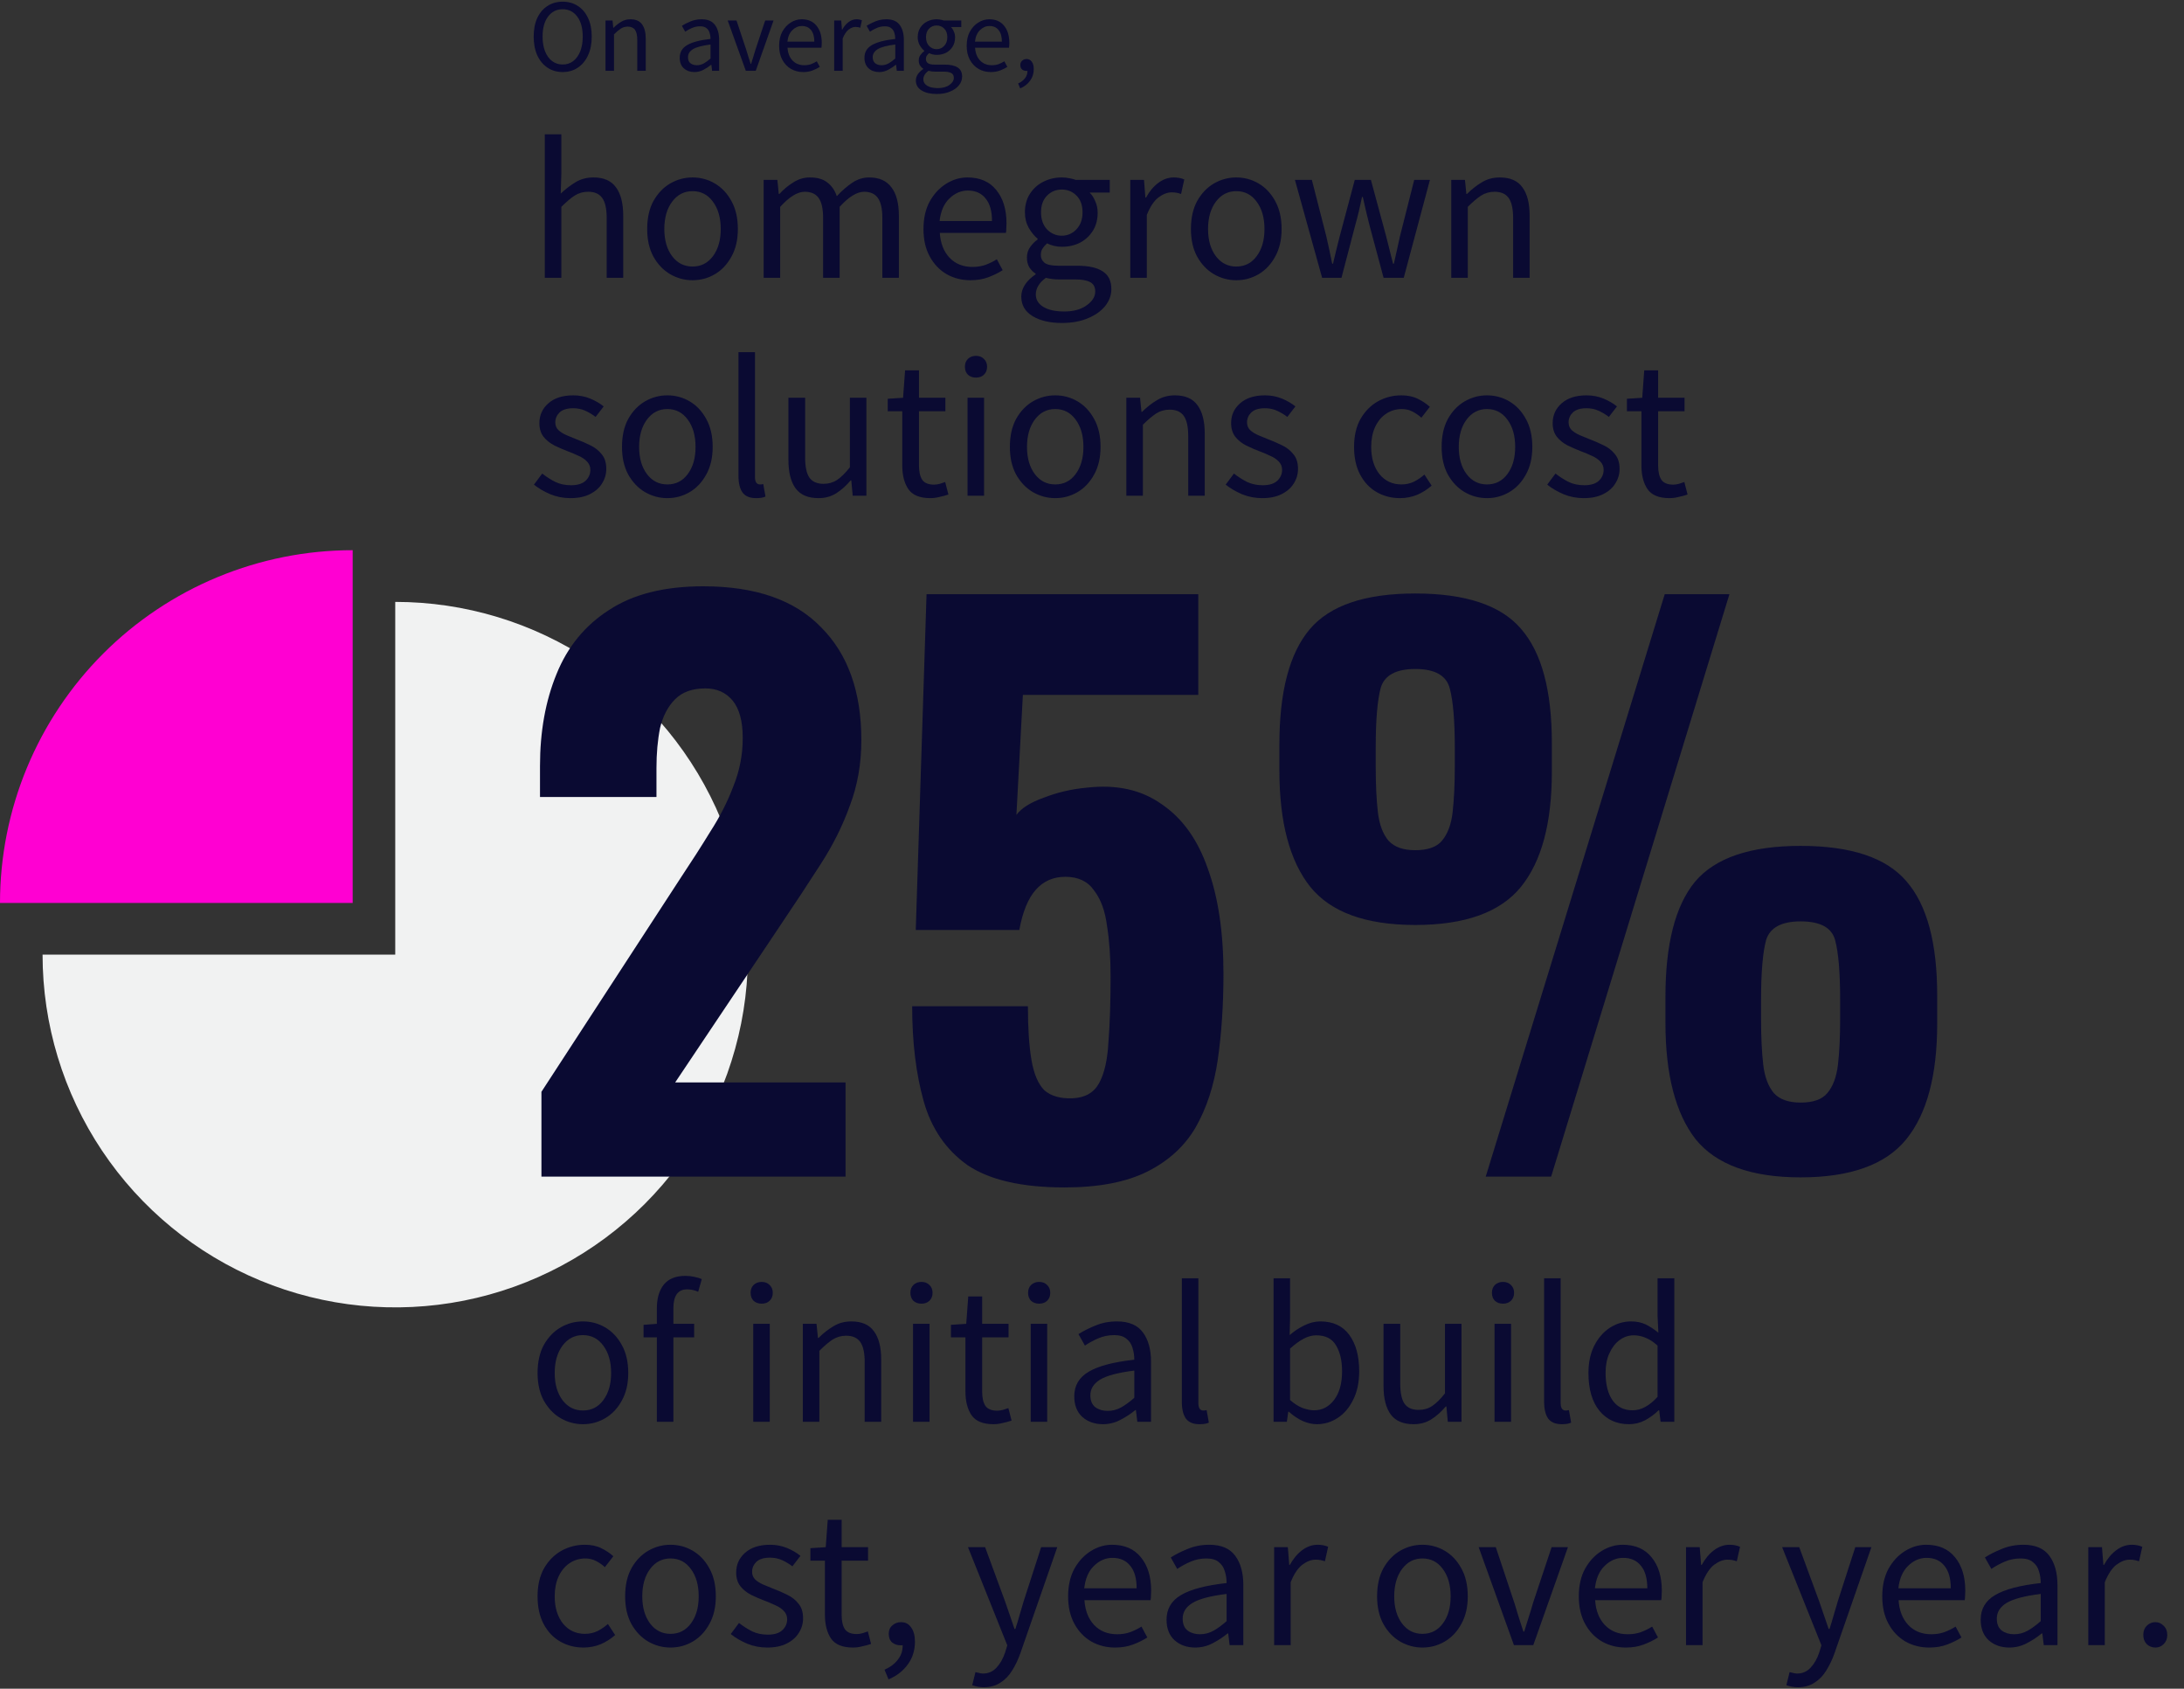
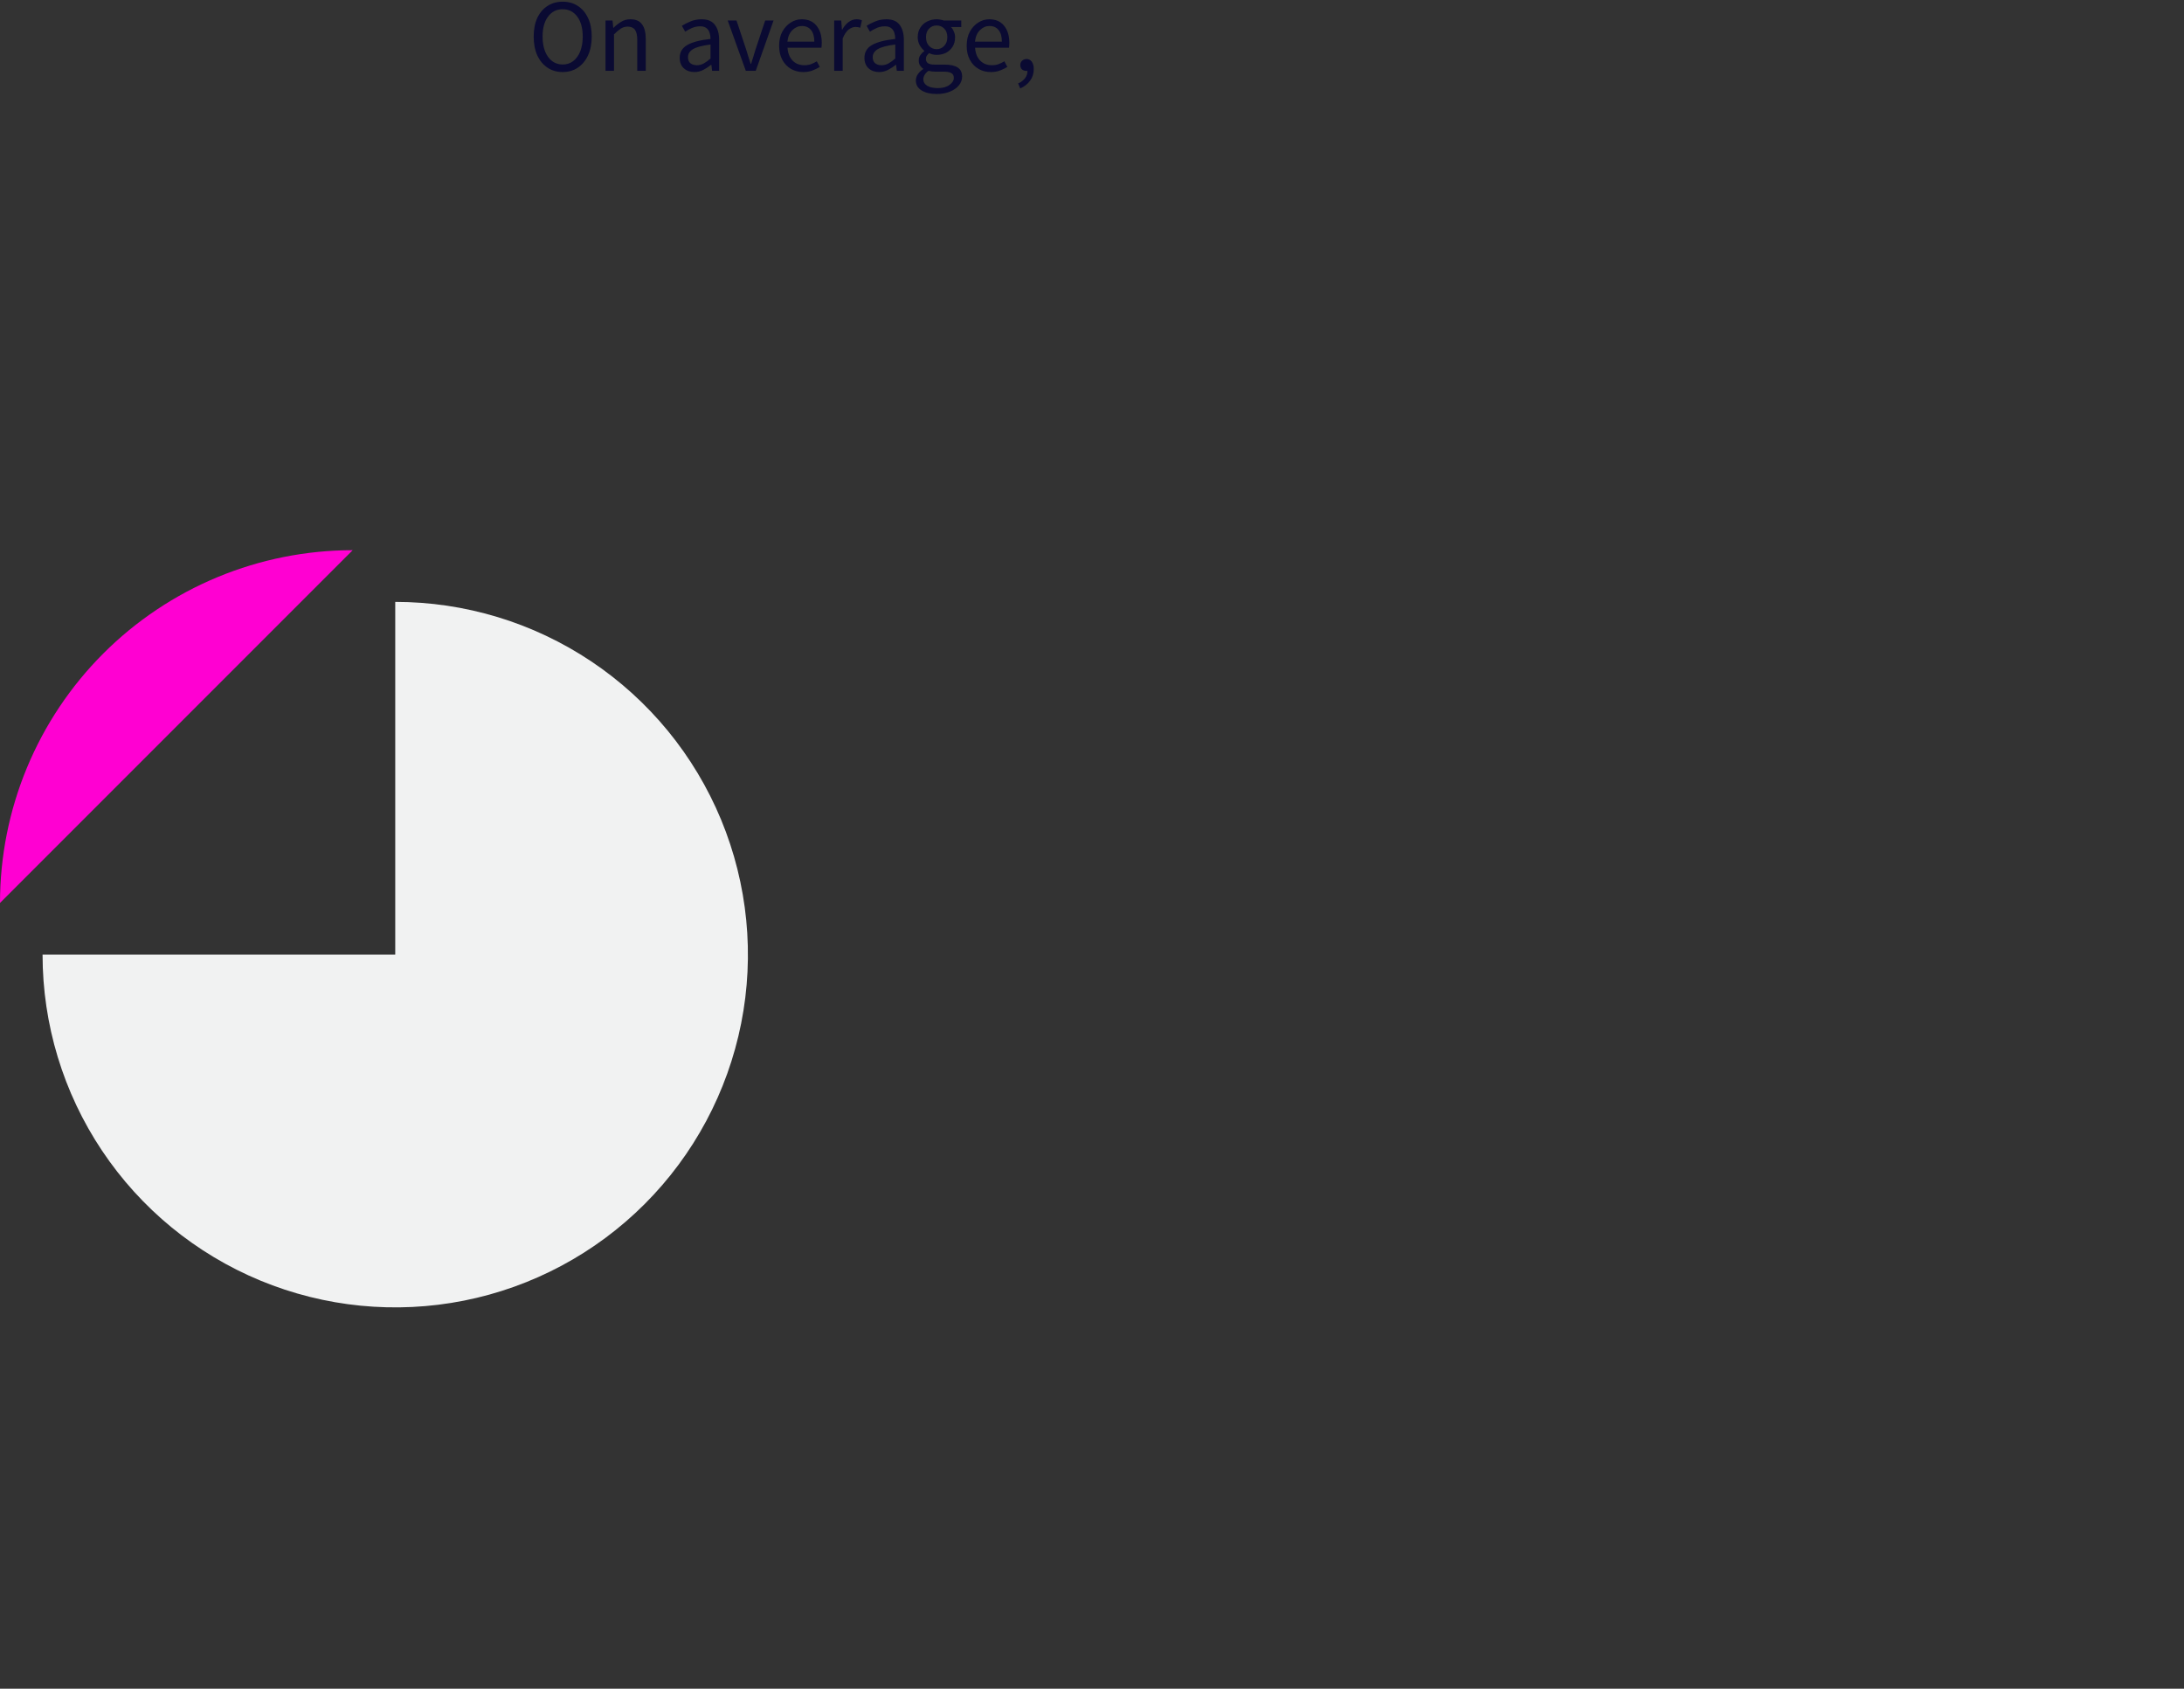
<svg xmlns="http://www.w3.org/2000/svg" width="401" height="310" viewBox="0 0 401 310" fill="none">
  <rect x="0" y="0" width="401" height="310" fill="#333333" stroke="none" />
  <path d="M72.57 110.49C85.377 110.49 97.897 114.288 108.546 121.403C119.195 128.519 127.495 138.632 132.396 150.464C137.297 162.297 138.58 175.317 136.081 187.878C133.582 200.439 127.415 211.978 118.359 221.034C109.303 230.09 97.764 236.257 85.203 238.756C72.642 241.254 59.622 239.972 47.789 235.071C35.957 230.17 25.844 221.87 18.728 211.221C11.613 200.572 7.815 188.052 7.815 175.245L72.57 175.245L72.57 110.49Z" fill="#F1F2F2" />
-   <path d="M0 165.755C0 157.251 1.675 148.831 4.929 140.974C8.184 133.118 12.954 125.979 18.966 119.966C24.98 113.953 32.118 109.183 39.975 105.929C47.831 102.675 56.252 101 64.755 101L64.755 165.755L0 165.755Z" fill="#FF00D2" />
-   <path d="M100.034 51V24.656H103.068V31.834L102.957 35.534C103.82 34.72 104.721 34.029 105.658 33.462C106.62 32.87 107.718 32.574 108.951 32.574C110.85 32.574 112.232 33.178 113.095 34.387C113.983 35.571 114.427 37.31 114.427 39.604V51H111.393V40.011C111.393 38.334 111.122 37.113 110.579 36.348C110.036 35.583 109.173 35.201 107.989 35.201C107.076 35.201 106.25 35.435 105.51 35.904C104.795 36.373 103.981 37.063 103.068 37.976V51H100.034ZM127.153 51.444C125.698 51.444 124.329 51.074 123.046 50.334C121.788 49.594 120.764 48.521 119.975 47.115C119.21 45.709 118.828 44.019 118.828 42.046C118.828 40.023 119.21 38.309 119.975 36.903C120.764 35.497 121.788 34.424 123.046 33.684C124.329 32.944 125.698 32.574 127.153 32.574C128.633 32.574 130.002 32.944 131.26 33.684C132.518 34.424 133.529 35.497 134.294 36.903C135.083 38.309 135.478 40.023 135.478 42.046C135.478 44.019 135.083 45.709 134.294 47.115C133.529 48.521 132.518 49.594 131.26 50.334C130.002 51.074 128.633 51.444 127.153 51.444ZM127.153 48.928C128.707 48.928 129.953 48.299 130.89 47.041C131.852 45.758 132.333 44.093 132.333 42.046C132.333 39.974 131.852 38.297 130.89 37.014C129.953 35.731 128.707 35.09 127.153 35.09C125.624 35.09 124.378 35.731 123.416 37.014C122.454 38.297 121.973 39.974 121.973 42.046C121.973 44.093 122.454 45.758 123.416 47.041C124.378 48.299 125.624 48.928 127.153 48.928ZM140.214 51V33.018H142.73L142.989 35.608H143.1C143.889 34.745 144.752 34.029 145.69 33.462C146.627 32.87 147.626 32.574 148.687 32.574C150.068 32.574 151.141 32.882 151.906 33.499C152.695 34.091 153.275 34.93 153.645 36.015C154.582 35.004 155.532 34.177 156.494 33.536C157.456 32.895 158.479 32.574 159.565 32.574C161.415 32.574 162.784 33.178 163.672 34.387C164.584 35.571 165.041 37.31 165.041 39.604V51H162.007V40.011C162.007 38.334 161.735 37.113 161.193 36.348C160.65 35.583 159.811 35.201 158.677 35.201C157.345 35.201 155.84 36.126 154.163 37.976V51H151.129V40.011C151.129 38.334 150.857 37.113 150.315 36.348C149.772 35.583 148.921 35.201 147.762 35.201C146.43 35.201 144.925 36.126 143.248 37.976V51H140.214ZM178.179 51.444C176.576 51.444 175.121 51.074 173.813 50.334C172.506 49.569 171.47 48.484 170.705 47.078C169.941 45.672 169.558 43.995 169.558 42.046C169.558 40.073 169.941 38.383 170.705 36.977C171.495 35.571 172.506 34.486 173.739 33.721C174.973 32.956 176.268 32.574 177.624 32.574C179.918 32.574 181.682 33.339 182.915 34.868C184.173 36.397 184.802 38.445 184.802 41.01C184.802 41.331 184.79 41.651 184.765 41.972C184.765 42.268 184.741 42.527 184.691 42.749H172.555C172.679 44.648 173.271 46.165 174.331 47.3C175.417 48.435 176.823 49.002 178.549 49.002C179.413 49.002 180.202 48.879 180.917 48.632C181.657 48.361 182.36 48.015 183.026 47.596L184.099 49.594C183.335 50.087 182.459 50.519 181.472 50.889C180.51 51.259 179.413 51.444 178.179 51.444ZM172.518 40.566H182.138C182.138 38.741 181.744 37.359 180.954 36.422C180.19 35.46 179.104 34.979 177.698 34.979C176.44 34.979 175.306 35.472 174.294 36.459C173.308 37.421 172.716 38.79 172.518 40.566ZM194.953 59.288C192.757 59.288 190.969 58.869 189.588 58.03C188.206 57.191 187.516 55.995 187.516 54.441C187.516 53.676 187.75 52.936 188.219 52.221C188.687 51.53 189.329 50.914 190.143 50.371V50.223C189.699 49.952 189.316 49.569 188.996 49.076C188.7 48.583 188.552 47.991 188.552 47.3C188.552 46.535 188.761 45.869 189.181 45.302C189.6 44.735 190.044 44.291 190.513 43.97V43.822C189.921 43.329 189.378 42.663 188.885 41.824C188.416 40.985 188.182 40.036 188.182 38.975C188.182 37.668 188.49 36.533 189.107 35.571C189.723 34.609 190.55 33.869 191.586 33.351C192.622 32.833 193.744 32.574 194.953 32.574C195.446 32.574 195.915 32.623 196.359 32.722C196.803 32.796 197.185 32.895 197.506 33.018H203.759V35.349H200.059C200.478 35.744 200.823 36.274 201.095 36.94C201.391 37.581 201.539 38.284 201.539 39.049C201.539 40.332 201.243 41.442 200.651 42.379C200.059 43.316 199.269 44.044 198.283 44.562C197.296 45.055 196.186 45.302 194.953 45.302C193.991 45.302 193.09 45.092 192.252 44.673C191.931 44.944 191.66 45.253 191.438 45.598C191.216 45.919 191.105 46.326 191.105 46.819C191.105 47.386 191.327 47.855 191.771 48.225C192.239 48.595 193.078 48.78 194.287 48.78H197.765C199.861 48.78 201.428 49.125 202.464 49.816C203.524 50.482 204.055 51.567 204.055 53.072C204.055 54.182 203.685 55.206 202.945 56.143C202.205 57.08 201.156 57.833 199.8 58.4C198.443 58.992 196.827 59.288 194.953 59.288ZM194.953 43.267C195.989 43.267 196.877 42.885 197.617 42.12C198.381 41.331 198.764 40.282 198.764 38.975C198.764 37.668 198.394 36.644 197.654 35.904C196.914 35.164 196.013 34.794 194.953 34.794C193.892 34.794 192.992 35.164 192.252 35.904C191.512 36.644 191.142 37.668 191.142 38.975C191.142 40.282 191.512 41.331 192.252 42.12C193.016 42.885 193.917 43.267 194.953 43.267ZM195.397 57.179C197.123 57.179 198.505 56.797 199.541 56.032C200.577 55.292 201.095 54.453 201.095 53.516C201.095 52.677 200.774 52.098 200.133 51.777C199.516 51.456 198.628 51.296 197.469 51.296H194.361C194.015 51.296 193.633 51.271 193.214 51.222C192.819 51.173 192.424 51.099 192.03 51C191.388 51.469 190.92 51.962 190.624 52.48C190.328 52.998 190.18 53.516 190.18 54.034C190.18 54.996 190.636 55.761 191.549 56.328C192.486 56.895 193.769 57.179 195.397 57.179ZM207.529 51V33.018H210.045L210.304 36.274H210.415C211.032 35.139 211.784 34.239 212.672 33.573C213.56 32.907 214.51 32.574 215.521 32.574C216.236 32.574 216.878 32.697 217.445 32.944L216.853 35.608C216.557 35.509 216.286 35.435 216.039 35.386C215.792 35.337 215.484 35.312 215.114 35.312C214.349 35.312 213.548 35.62 212.709 36.237C211.895 36.854 211.18 37.927 210.563 39.456V51H207.529ZM226.988 51.444C225.533 51.444 224.164 51.074 222.881 50.334C221.623 49.594 220.599 48.521 219.81 47.115C219.045 45.709 218.663 44.019 218.663 42.046C218.663 40.023 219.045 38.309 219.81 36.903C220.599 35.497 221.623 34.424 222.881 33.684C224.164 32.944 225.533 32.574 226.988 32.574C228.468 32.574 229.837 32.944 231.095 33.684C232.353 34.424 233.364 35.497 234.129 36.903C234.918 38.309 235.313 40.023 235.313 42.046C235.313 44.019 234.918 45.709 234.129 47.115C233.364 48.521 232.353 49.594 231.095 50.334C229.837 51.074 228.468 51.444 226.988 51.444ZM226.988 48.928C228.542 48.928 229.788 48.299 230.725 47.041C231.687 45.758 232.168 44.093 232.168 42.046C232.168 39.974 231.687 38.297 230.725 37.014C229.788 35.731 228.542 35.09 226.988 35.09C225.459 35.09 224.213 35.731 223.251 37.014C222.289 38.297 221.808 39.974 221.808 42.046C221.808 44.093 222.289 45.758 223.251 47.041C224.213 48.299 225.459 48.928 226.988 48.928ZM242.753 51L237.758 33.018H240.866L243.53 43.415C243.727 44.254 243.912 45.092 244.085 45.931C244.258 46.745 244.43 47.571 244.603 48.41H244.751C244.948 47.571 245.146 46.745 245.343 45.931C245.54 45.092 245.75 44.254 245.972 43.415L248.747 33.018H251.707L254.519 43.415C254.741 44.254 254.951 45.092 255.148 45.931C255.37 46.745 255.58 47.571 255.777 48.41H255.925C256.122 47.571 256.307 46.745 256.48 45.931C256.677 45.092 256.862 44.254 257.035 43.415L259.662 33.018H262.548L257.738 51H254.038L251.448 41.343C251.226 40.48 251.016 39.629 250.819 38.79C250.646 37.951 250.449 37.076 250.227 36.163H250.079C249.882 37.076 249.684 37.964 249.487 38.827C249.29 39.666 249.068 40.517 248.821 41.38L246.305 51H242.753ZM266.462 51V33.018H268.978L269.237 35.608H269.348C270.211 34.745 271.124 34.029 272.086 33.462C273.048 32.87 274.145 32.574 275.379 32.574C277.278 32.574 278.659 33.178 279.523 34.387C280.411 35.571 280.855 37.31 280.855 39.604V51H277.821V40.011C277.821 38.334 277.549 37.113 277.007 36.348C276.464 35.583 275.601 35.201 274.417 35.201C273.504 35.201 272.678 35.435 271.938 35.904C271.222 36.373 270.408 37.063 269.496 37.976V51H266.462ZM104.733 91.444C103.45 91.444 102.229 91.21 101.07 90.741C99.911 90.248 98.899 89.656 98.036 88.965L99.553 86.93C100.342 87.547 101.156 88.065 101.995 88.484C102.834 88.879 103.783 89.076 104.844 89.076C106.028 89.076 106.916 88.805 107.508 88.262C108.1 87.695 108.396 87.029 108.396 86.264C108.396 85.647 108.186 85.129 107.767 84.71C107.372 84.291 106.854 83.945 106.213 83.674C105.596 83.378 104.955 83.107 104.289 82.86C103.45 82.539 102.624 82.182 101.81 81.787C100.996 81.368 100.33 80.837 99.812 80.196C99.294 79.53 99.035 78.691 99.035 77.68C99.035 76.225 99.578 75.016 100.663 74.054C101.773 73.067 103.302 72.574 105.251 72.574C106.361 72.574 107.397 72.771 108.359 73.166C109.321 73.561 110.147 74.042 110.838 74.609L109.358 76.533C108.741 76.064 108.1 75.682 107.434 75.386C106.768 75.09 106.04 74.942 105.251 74.942C104.116 74.942 103.278 75.201 102.735 75.719C102.217 76.237 101.958 76.841 101.958 77.532C101.958 78.099 102.143 78.568 102.513 78.938C102.883 79.283 103.364 79.592 103.956 79.863C104.548 80.11 105.177 80.369 105.843 80.64C106.706 80.961 107.557 81.331 108.396 81.75C109.235 82.145 109.925 82.687 110.468 83.378C111.035 84.044 111.319 84.944 111.319 86.079C111.319 87.041 111.06 87.929 110.542 88.743C110.049 89.557 109.309 90.211 108.322 90.704C107.36 91.197 106.164 91.444 104.733 91.444ZM122.528 91.444C121.073 91.444 119.704 91.074 118.421 90.334C117.163 89.594 116.139 88.521 115.35 87.115C114.585 85.709 114.203 84.019 114.203 82.046C114.203 80.023 114.585 78.309 115.35 76.903C116.139 75.497 117.163 74.424 118.421 73.684C119.704 72.944 121.073 72.574 122.528 72.574C124.008 72.574 125.377 72.944 126.635 73.684C127.893 74.424 128.904 75.497 129.669 76.903C130.458 78.309 130.853 80.023 130.853 82.046C130.853 84.019 130.458 85.709 129.669 87.115C128.904 88.521 127.893 89.594 126.635 90.334C125.377 91.074 124.008 91.444 122.528 91.444ZM122.528 88.928C124.082 88.928 125.328 88.299 126.265 87.041C127.227 85.758 127.708 84.093 127.708 82.046C127.708 79.974 127.227 78.297 126.265 77.014C125.328 75.731 124.082 75.09 122.528 75.09C120.999 75.09 119.753 75.731 118.791 77.014C117.829 78.297 117.348 79.974 117.348 82.046C117.348 84.093 117.829 85.758 118.791 87.041C119.753 88.299 120.999 88.928 122.528 88.928ZM138.808 91.444C137.673 91.444 136.847 91.099 136.329 90.408C135.835 89.693 135.589 88.681 135.589 87.374V64.656H138.623V87.596C138.623 88.065 138.709 88.41 138.882 88.632C139.054 88.829 139.252 88.928 139.474 88.928C139.572 88.928 139.659 88.928 139.733 88.928C139.831 88.903 139.967 88.879 140.14 88.854L140.547 91.148C140.349 91.247 140.115 91.321 139.844 91.37C139.572 91.419 139.227 91.444 138.808 91.444ZM150.273 91.444C148.374 91.444 146.98 90.852 146.092 89.668C145.204 88.459 144.76 86.708 144.76 84.414V73.018H147.831V84.007C147.831 85.684 148.09 86.905 148.608 87.67C149.151 88.435 150.014 88.817 151.198 88.817C152.136 88.817 152.962 88.583 153.677 88.114C154.417 87.621 155.207 86.844 156.045 85.783V73.018H159.079V91H156.563L156.304 88.188H156.193C155.355 89.175 154.467 89.964 153.529 90.556C152.592 91.148 151.507 91.444 150.273 91.444ZM170.806 91.444C168.882 91.444 167.538 90.889 166.773 89.779C166.033 88.669 165.663 87.226 165.663 85.45V75.497H162.999V73.203L165.811 73.018L166.181 67.986H168.734V73.018H173.581V75.497H168.734V85.487C168.734 86.597 168.932 87.46 169.326 88.077C169.746 88.669 170.473 88.965 171.509 88.965C171.83 88.965 172.175 88.916 172.545 88.817C172.915 88.694 173.248 88.583 173.544 88.484L174.136 90.778C173.643 90.951 173.1 91.099 172.508 91.222C171.941 91.37 171.374 91.444 170.806 91.444ZM177.647 91V73.018H180.681V91H177.647ZM179.201 69.318C178.609 69.318 178.116 69.145 177.721 68.8C177.351 68.43 177.166 67.937 177.166 67.32C177.166 66.728 177.351 66.247 177.721 65.877C178.116 65.507 178.609 65.322 179.201 65.322C179.793 65.322 180.274 65.507 180.644 65.877C181.039 66.247 181.236 66.728 181.236 67.32C181.236 67.937 181.039 68.43 180.644 68.8C180.274 69.145 179.793 69.318 179.201 69.318ZM193.746 91.444C192.29 91.444 190.921 91.074 189.639 90.334C188.381 89.594 187.357 88.521 186.568 87.115C185.803 85.709 185.421 84.019 185.421 82.046C185.421 80.023 185.803 78.309 186.568 76.903C187.357 75.497 188.381 74.424 189.639 73.684C190.921 72.944 192.29 72.574 193.746 72.574C195.226 72.574 196.595 72.944 197.853 73.684C199.111 74.424 200.122 75.497 200.887 76.903C201.676 78.309 202.071 80.023 202.071 82.046C202.071 84.019 201.676 85.709 200.887 87.115C200.122 88.521 199.111 89.594 197.853 90.334C196.595 91.074 195.226 91.444 193.746 91.444ZM193.746 88.928C195.3 88.928 196.545 88.299 197.483 87.041C198.445 85.758 198.926 84.093 198.926 82.046C198.926 79.974 198.445 78.297 197.483 77.014C196.545 75.731 195.3 75.09 193.746 75.09C192.216 75.09 190.971 75.731 190.009 77.014C189.047 78.297 188.566 79.974 188.566 82.046C188.566 84.093 189.047 85.758 190.009 87.041C190.971 88.299 192.216 88.928 193.746 88.928ZM206.806 91V73.018H209.322L209.581 75.608H209.692C210.556 74.745 211.468 74.029 212.43 73.462C213.392 72.87 214.49 72.574 215.723 72.574C217.623 72.574 219.004 73.178 219.867 74.387C220.755 75.571 221.199 77.31 221.199 79.604V91H218.165V80.011C218.165 78.334 217.894 77.113 217.351 76.348C216.809 75.583 215.945 75.201 214.761 75.201C213.849 75.201 213.022 75.435 212.282 75.904C211.567 76.373 210.753 77.063 209.84 77.976V91H206.806ZM231.74 91.444C230.457 91.444 229.236 91.21 228.077 90.741C226.918 90.248 225.906 89.656 225.043 88.965L226.56 86.93C227.349 87.547 228.163 88.065 229.002 88.484C229.841 88.879 230.79 89.076 231.851 89.076C233.035 89.076 233.923 88.805 234.515 88.262C235.107 87.695 235.403 87.029 235.403 86.264C235.403 85.647 235.193 85.129 234.774 84.71C234.379 84.291 233.861 83.945 233.22 83.674C232.603 83.378 231.962 83.107 231.296 82.86C230.457 82.539 229.631 82.182 228.817 81.787C228.003 81.368 227.337 80.837 226.819 80.196C226.301 79.53 226.042 78.691 226.042 77.68C226.042 76.225 226.585 75.016 227.67 74.054C228.78 73.067 230.309 72.574 232.258 72.574C233.368 72.574 234.404 72.771 235.366 73.166C236.328 73.561 237.154 74.042 237.845 74.609L236.365 76.533C235.748 76.064 235.107 75.682 234.441 75.386C233.775 75.09 233.047 74.942 232.258 74.942C231.123 74.942 230.285 75.201 229.742 75.719C229.224 76.237 228.965 76.841 228.965 77.532C228.965 78.099 229.15 78.568 229.52 78.938C229.89 79.283 230.371 79.592 230.963 79.863C231.555 80.11 232.184 80.369 232.85 80.64C233.713 80.961 234.564 81.331 235.403 81.75C236.242 82.145 236.932 82.687 237.475 83.378C238.042 84.044 238.326 84.944 238.326 86.079C238.326 87.041 238.067 87.929 237.549 88.743C237.056 89.557 236.316 90.211 235.329 90.704C234.367 91.197 233.171 91.444 231.74 91.444ZM257.053 91.444C255.474 91.444 254.044 91.074 252.761 90.334C251.478 89.594 250.467 88.521 249.727 87.115C248.987 85.709 248.617 84.019 248.617 82.046C248.617 80.023 249.012 78.309 249.801 76.903C250.615 75.497 251.676 74.424 252.983 73.684C254.315 72.944 255.746 72.574 257.275 72.574C258.459 72.574 259.47 72.784 260.309 73.203C261.172 73.622 261.912 74.116 262.529 74.683L260.975 76.681C260.457 76.212 259.902 75.83 259.31 75.534C258.743 75.238 258.101 75.09 257.386 75.09C256.301 75.09 255.326 75.386 254.463 75.978C253.624 76.545 252.958 77.359 252.465 78.42C251.996 79.456 251.762 80.665 251.762 82.046C251.762 84.093 252.268 85.758 253.279 87.041C254.315 88.299 255.659 88.928 257.312 88.928C258.151 88.928 258.928 88.755 259.643 88.41C260.358 88.04 260.987 87.608 261.53 87.115L262.862 89.15C262.048 89.865 261.148 90.433 260.161 90.852C259.174 91.247 258.138 91.444 257.053 91.444ZM273.021 91.444C271.566 91.444 270.197 91.074 268.914 90.334C267.656 89.594 266.632 88.521 265.843 87.115C265.078 85.709 264.696 84.019 264.696 82.046C264.696 80.023 265.078 78.309 265.843 76.903C266.632 75.497 267.656 74.424 268.914 73.684C270.197 72.944 271.566 72.574 273.021 72.574C274.501 72.574 275.87 72.944 277.128 73.684C278.386 74.424 279.397 75.497 280.162 76.903C280.951 78.309 281.346 80.023 281.346 82.046C281.346 84.019 280.951 85.709 280.162 87.115C279.397 88.521 278.386 89.594 277.128 90.334C275.87 91.074 274.501 91.444 273.021 91.444ZM273.021 88.928C274.575 88.928 275.821 88.299 276.758 87.041C277.72 85.758 278.201 84.093 278.201 82.046C278.201 79.974 277.72 78.297 276.758 77.014C275.821 75.731 274.575 75.09 273.021 75.09C271.492 75.09 270.246 75.731 269.284 77.014C268.322 78.297 267.841 79.974 267.841 82.046C267.841 84.093 268.322 85.758 269.284 87.041C270.246 88.299 271.492 88.928 273.021 88.928ZM290.781 91.444C289.498 91.444 288.277 91.21 287.118 90.741C285.959 90.248 284.947 89.656 284.084 88.965L285.601 86.93C286.39 87.547 287.204 88.065 288.043 88.484C288.882 88.879 289.831 89.076 290.892 89.076C292.076 89.076 292.964 88.805 293.556 88.262C294.148 87.695 294.444 87.029 294.444 86.264C294.444 85.647 294.234 85.129 293.815 84.71C293.42 84.291 292.902 83.945 292.261 83.674C291.644 83.378 291.003 83.107 290.337 82.86C289.498 82.539 288.672 82.182 287.858 81.787C287.044 81.368 286.378 80.837 285.86 80.196C285.342 79.53 285.083 78.691 285.083 77.68C285.083 76.225 285.626 75.016 286.711 74.054C287.821 73.067 289.35 72.574 291.299 72.574C292.409 72.574 293.445 72.771 294.407 73.166C295.369 73.561 296.195 74.042 296.886 74.609L295.406 76.533C294.789 76.064 294.148 75.682 293.482 75.386C292.816 75.09 292.088 74.942 291.299 74.942C290.164 74.942 289.326 75.201 288.783 75.719C288.265 76.237 288.006 76.841 288.006 77.532C288.006 78.099 288.191 78.568 288.561 78.938C288.931 79.283 289.412 79.592 290.004 79.863C290.596 80.11 291.225 80.369 291.891 80.64C292.754 80.961 293.605 81.331 294.444 81.75C295.283 82.145 295.973 82.687 296.516 83.378C297.083 84.044 297.367 84.944 297.367 86.079C297.367 87.041 297.108 87.929 296.59 88.743C296.097 89.557 295.357 90.211 294.37 90.704C293.408 91.197 292.212 91.444 290.781 91.444ZM306.521 91.444C304.597 91.444 303.253 90.889 302.488 89.779C301.748 88.669 301.378 87.226 301.378 85.45V75.497H298.714V73.203L301.526 73.018L301.896 67.986H304.449V73.018H309.296V75.497H304.449V85.487C304.449 86.597 304.647 87.46 305.041 88.077C305.461 88.669 306.188 88.965 307.224 88.965C307.545 88.965 307.89 88.916 308.26 88.817C308.63 88.694 308.963 88.583 309.259 88.484L309.851 90.778C309.358 90.951 308.815 91.099 308.223 91.222C307.656 91.37 307.089 91.444 306.521 91.444Z" fill="#0A0A32" />
+   <path d="M0 165.755C0 157.251 1.675 148.831 4.929 140.974C8.184 133.118 12.954 125.979 18.966 119.966C24.98 113.953 32.118 109.183 39.975 105.929C47.831 102.675 56.252 101 64.755 101L0 165.755Z" fill="#FF00D2" />
  <path d="M103.308 13.228C102.269 13.228 101.345 12.962 100.534 12.43C99.736 11.898 99.109 11.144 98.653 10.169C98.21 9.194 97.988 8.041 97.988 6.711C97.988 5.381 98.21 4.241 98.653 3.291C99.109 2.328 99.736 1.594 100.534 1.087C101.345 0.568 102.269 0.308 103.308 0.308C104.359 0.308 105.284 0.568 106.082 1.087C106.88 1.594 107.507 2.328 107.963 3.291C108.419 4.241 108.647 5.381 108.647 6.711C108.647 8.041 108.419 9.194 107.963 10.169C107.507 11.144 106.88 11.898 106.082 12.43C105.284 12.962 104.359 13.228 103.308 13.228ZM103.308 11.841C104.055 11.841 104.701 11.632 105.246 11.214C105.803 10.783 106.234 10.188 106.538 9.428C106.842 8.655 106.994 7.75 106.994 6.711C106.994 5.166 106.658 3.943 105.987 3.044C105.316 2.145 104.423 1.695 103.308 1.695C102.193 1.695 101.3 2.145 100.629 3.044C99.958 3.943 99.622 5.166 99.622 6.711C99.622 7.75 99.774 8.655 100.078 9.428C100.382 10.188 100.813 10.783 101.37 11.214C101.927 11.632 102.573 11.841 103.308 11.841ZM111.175 13V3.766H112.467L112.6 5.096H112.657C113.101 4.653 113.569 4.285 114.063 3.994C114.557 3.69 115.121 3.538 115.754 3.538C116.73 3.538 117.439 3.848 117.882 4.469C118.338 5.077 118.566 5.97 118.566 7.148V13H117.008V7.357C117.008 6.496 116.869 5.869 116.59 5.476C116.312 5.083 115.868 4.887 115.26 4.887C114.792 4.887 114.367 5.007 113.987 5.248C113.62 5.489 113.202 5.843 112.733 6.312V13H111.175ZM127.498 13.228C126.725 13.228 126.079 13 125.56 12.544C125.053 12.075 124.8 11.429 124.8 10.606C124.8 9.593 125.249 8.82 126.149 8.288C127.061 7.743 128.498 7.363 130.462 7.148C130.462 6.755 130.405 6.382 130.291 6.027C130.189 5.672 129.999 5.387 129.721 5.172C129.455 4.944 129.068 4.83 128.562 4.83C128.03 4.83 127.529 4.931 127.061 5.134C126.592 5.337 126.174 5.565 125.807 5.818L125.199 4.735C125.629 4.456 126.155 4.19 126.776 3.937C127.409 3.671 128.093 3.538 128.828 3.538C129.955 3.538 130.772 3.886 131.279 4.583C131.785 5.267 132.039 6.185 132.039 7.338V13H130.747L130.614 11.898H130.557C130.126 12.253 129.651 12.563 129.132 12.829C128.625 13.095 128.08 13.228 127.498 13.228ZM127.954 11.974C128.397 11.974 128.815 11.866 129.208 11.651C129.6 11.436 130.018 11.132 130.462 10.739V8.174C128.929 8.364 127.852 8.649 127.232 9.029C126.624 9.409 126.32 9.897 126.32 10.492C126.32 11.011 126.478 11.391 126.795 11.632C127.111 11.86 127.498 11.974 127.954 11.974ZM136.939 13L133.614 3.766H135.229L136.977 9.01C137.116 9.466 137.255 9.922 137.395 10.378C137.547 10.834 137.692 11.284 137.832 11.727H137.908C138.047 11.284 138.186 10.834 138.326 10.378C138.478 9.922 138.617 9.466 138.744 9.01L140.492 3.766H142.031L138.763 13H136.939ZM147.482 13.228C146.658 13.228 145.911 13.038 145.24 12.658C144.568 12.265 144.036 11.708 143.644 10.986C143.251 10.264 143.055 9.403 143.055 8.402C143.055 7.389 143.251 6.521 143.644 5.799C144.049 5.077 144.568 4.52 145.202 4.127C145.835 3.734 146.5 3.538 147.197 3.538C148.375 3.538 149.28 3.931 149.914 4.716C150.56 5.501 150.883 6.553 150.883 7.87C150.883 8.035 150.876 8.199 150.864 8.364C150.864 8.516 150.851 8.649 150.826 8.763H144.594C144.657 9.738 144.961 10.517 145.506 11.1C146.063 11.683 146.785 11.974 147.672 11.974C148.115 11.974 148.52 11.911 148.888 11.784C149.268 11.645 149.629 11.467 149.971 11.252L150.522 12.278C150.129 12.531 149.679 12.753 149.173 12.943C148.679 13.133 148.115 13.228 147.482 13.228ZM144.575 7.642H149.515C149.515 6.705 149.312 5.995 148.907 5.514C148.514 5.02 147.957 4.773 147.235 4.773C146.589 4.773 146.006 5.026 145.487 5.533C144.98 6.027 144.676 6.73 144.575 7.642ZM153.164 13V3.766H154.456L154.589 5.438H154.646C154.963 4.855 155.349 4.393 155.805 4.051C156.261 3.709 156.749 3.538 157.268 3.538C157.636 3.538 157.965 3.601 158.256 3.728L157.952 5.096C157.8 5.045 157.661 5.007 157.534 4.982C157.408 4.957 157.249 4.944 157.059 4.944C156.667 4.944 156.255 5.102 155.824 5.419C155.406 5.736 155.039 6.287 154.722 7.072V13H153.164ZM161.415 13.228C160.643 13.228 159.997 13 159.477 12.544C158.971 12.075 158.717 11.429 158.717 10.606C158.717 9.593 159.167 8.82 160.066 8.288C160.978 7.743 162.416 7.363 164.379 7.148C164.379 6.755 164.322 6.382 164.208 6.027C164.107 5.672 163.917 5.387 163.638 5.172C163.372 4.944 162.986 4.83 162.479 4.83C161.947 4.83 161.447 4.931 160.978 5.134C160.51 5.337 160.092 5.565 159.724 5.818L159.116 4.735C159.547 4.456 160.073 4.19 160.693 3.937C161.327 3.671 162.011 3.538 162.745 3.538C163.873 3.538 164.69 3.886 165.196 4.583C165.703 5.267 165.956 6.185 165.956 7.338V13H164.664L164.531 11.898H164.474C164.044 12.253 163.569 12.563 163.049 12.829C162.543 13.095 161.998 13.228 161.415 13.228ZM161.871 11.974C162.315 11.974 162.733 11.866 163.125 11.651C163.518 11.436 163.936 11.132 164.379 10.739V8.174C162.847 8.364 161.77 8.649 161.149 9.029C160.541 9.409 160.237 9.897 160.237 10.492C160.237 11.011 160.396 11.391 160.712 11.632C161.029 11.86 161.415 11.974 161.871 11.974ZM171.978 17.256C170.85 17.256 169.932 17.041 169.223 16.61C168.513 16.179 168.159 15.565 168.159 14.767C168.159 14.374 168.279 13.994 168.52 13.627C168.76 13.272 169.09 12.956 169.508 12.677V12.601C169.28 12.462 169.083 12.265 168.919 12.012C168.767 11.759 168.691 11.455 168.691 11.1C168.691 10.707 168.798 10.365 169.014 10.074C169.229 9.783 169.457 9.555 169.698 9.39V9.314C169.394 9.061 169.115 8.719 168.862 8.288C168.621 7.857 168.501 7.37 168.501 6.825C168.501 6.154 168.659 5.571 168.976 5.077C169.292 4.583 169.717 4.203 170.249 3.937C170.781 3.671 171.357 3.538 171.978 3.538C172.231 3.538 172.472 3.563 172.7 3.614C172.928 3.652 173.124 3.703 173.289 3.766H176.5V4.963H174.6C174.815 5.166 174.992 5.438 175.132 5.78C175.284 6.109 175.36 6.47 175.36 6.863C175.36 7.522 175.208 8.092 174.904 8.573C174.6 9.054 174.194 9.428 173.688 9.694C173.181 9.947 172.611 10.074 171.978 10.074C171.484 10.074 171.021 9.966 170.591 9.751C170.426 9.89 170.287 10.049 170.173 10.226C170.059 10.391 170.002 10.6 170.002 10.853C170.002 11.144 170.116 11.385 170.344 11.575C170.584 11.765 171.015 11.86 171.636 11.86H173.422C174.498 11.86 175.303 12.037 175.835 12.392C176.379 12.734 176.652 13.291 176.652 14.064C176.652 14.634 176.462 15.16 176.082 15.641C175.702 16.122 175.163 16.509 174.467 16.8C173.77 17.104 172.94 17.256 171.978 17.256ZM171.978 9.029C172.51 9.029 172.966 8.833 173.346 8.44C173.738 8.035 173.935 7.496 173.935 6.825C173.935 6.154 173.745 5.628 173.365 5.248C172.985 4.868 172.522 4.678 171.978 4.678C171.433 4.678 170.971 4.868 170.591 5.248C170.211 5.628 170.021 6.154 170.021 6.825C170.021 7.496 170.211 8.035 170.591 8.44C170.983 8.833 171.446 9.029 171.978 9.029ZM172.206 16.173C173.092 16.173 173.802 15.977 174.334 15.584C174.866 15.204 175.132 14.773 175.132 14.292C175.132 13.861 174.967 13.564 174.638 13.399C174.321 13.234 173.865 13.152 173.27 13.152H171.674C171.496 13.152 171.3 13.139 171.085 13.114C170.882 13.089 170.679 13.051 170.477 13C170.147 13.241 169.907 13.494 169.755 13.76C169.603 14.026 169.527 14.292 169.527 14.558C169.527 15.052 169.761 15.445 170.23 15.736C170.711 16.027 171.37 16.173 172.206 16.173ZM181.919 13.228C181.096 13.228 180.348 13.038 179.677 12.658C179.006 12.265 178.474 11.708 178.081 10.986C177.688 10.264 177.492 9.403 177.492 8.402C177.492 7.389 177.688 6.521 178.081 5.799C178.486 5.077 179.006 4.52 179.639 4.127C180.272 3.734 180.937 3.538 181.634 3.538C182.812 3.538 183.718 3.931 184.351 4.716C184.997 5.501 185.32 6.553 185.32 7.87C185.32 8.035 185.314 8.199 185.301 8.364C185.301 8.516 185.288 8.649 185.263 8.763H179.031C179.094 9.738 179.398 10.517 179.943 11.1C180.5 11.683 181.222 11.974 182.109 11.974C182.552 11.974 182.958 11.911 183.325 11.784C183.705 11.645 184.066 11.467 184.408 11.252L184.959 12.278C184.566 12.531 184.117 12.753 183.61 12.943C183.116 13.133 182.552 13.228 181.919 13.228ZM179.012 7.642H183.952C183.952 6.705 183.749 5.995 183.344 5.514C182.951 5.02 182.394 4.773 181.672 4.773C181.026 4.773 180.443 5.026 179.924 5.533C179.417 6.027 179.113 6.73 179.012 7.642ZM187.317 16.23L186.937 15.318C187.482 15.077 187.906 14.754 188.21 14.349C188.514 13.956 188.66 13.507 188.647 13C188.622 13.013 188.59 13.019 188.552 13.019C188.514 13.019 188.482 13.019 188.457 13.019C188.153 13.019 187.887 12.93 187.659 12.753C187.444 12.563 187.336 12.291 187.336 11.936C187.336 11.594 187.45 11.328 187.678 11.138C187.906 10.935 188.178 10.834 188.495 10.834C188.9 10.834 189.217 10.999 189.445 11.328C189.686 11.657 189.806 12.107 189.806 12.677C189.806 13.488 189.584 14.197 189.141 14.805C188.698 15.426 188.09 15.901 187.317 16.23Z" fill="#0A0A32" />
-   <path d="M107.027 261.444C105.572 261.444 104.203 261.074 102.92 260.334C101.662 259.594 100.638 258.521 99.849 257.115C99.084 255.709 98.702 254.019 98.702 252.046C98.702 250.023 99.084 248.309 99.849 246.903C100.638 245.497 101.662 244.424 102.92 243.684C104.203 242.944 105.572 242.574 107.027 242.574C108.507 242.574 109.876 242.944 111.134 243.684C112.392 244.424 113.403 245.497 114.168 246.903C114.957 248.309 115.352 250.023 115.352 252.046C115.352 254.019 114.957 255.709 114.168 257.115C113.403 258.521 112.392 259.594 111.134 260.334C109.876 261.074 108.507 261.444 107.027 261.444ZM107.027 258.928C108.581 258.928 109.827 258.299 110.764 257.041C111.726 255.758 112.207 254.093 112.207 252.046C112.207 249.974 111.726 248.297 110.764 247.014C109.827 245.731 108.581 245.09 107.027 245.09C105.498 245.09 104.252 245.731 103.29 247.014C102.328 248.297 101.847 249.974 101.847 252.046C101.847 254.093 102.328 255.758 103.29 257.041C104.252 258.299 105.498 258.928 107.027 258.928ZM120.606 261V245.497H118.164V243.203L120.606 243.018V240.169C120.606 238.344 121.025 236.901 121.864 235.84C122.727 234.755 124.059 234.212 125.86 234.212C126.427 234.212 126.97 234.274 127.488 234.397C128.006 234.496 128.462 234.631 128.857 234.804L128.191 237.135C127.525 236.839 126.846 236.691 126.156 236.691C124.478 236.691 123.64 237.85 123.64 240.169V243.018H127.451V245.497H123.64V261H120.606ZM138.299 261V243.018H141.333V261H138.299ZM139.853 239.318C139.261 239.318 138.767 239.145 138.373 238.8C138.003 238.43 137.818 237.937 137.818 237.32C137.818 236.728 138.003 236.247 138.373 235.877C138.767 235.507 139.261 235.322 139.853 235.322C140.445 235.322 140.926 235.507 141.296 235.877C141.69 236.247 141.888 236.728 141.888 237.32C141.888 237.937 141.69 238.43 141.296 238.8C140.926 239.145 140.445 239.318 139.853 239.318ZM147.404 261V243.018H149.92L150.179 245.608H150.29C151.153 244.745 152.066 244.029 153.028 243.462C153.99 242.87 155.088 242.574 156.321 242.574C158.22 242.574 159.602 243.178 160.465 244.387C161.353 245.571 161.797 247.31 161.797 249.604V261H158.763V250.011C158.763 248.334 158.492 247.113 157.949 246.348C157.406 245.583 156.543 245.201 155.359 245.201C154.446 245.201 153.62 245.435 152.88 245.904C152.165 246.373 151.351 247.063 150.438 247.976V261H147.404ZM167.638 261V243.018H170.672V261H167.638ZM169.192 239.318C168.6 239.318 168.107 239.145 167.712 238.8C167.342 238.43 167.157 237.937 167.157 237.32C167.157 236.728 167.342 236.247 167.712 235.877C168.107 235.507 168.6 235.322 169.192 235.322C169.784 235.322 170.265 235.507 170.635 235.877C171.03 236.247 171.227 236.728 171.227 237.32C171.227 237.937 171.03 238.43 170.635 238.8C170.265 239.145 169.784 239.318 169.192 239.318ZM182.405 261.444C180.481 261.444 179.137 260.889 178.372 259.779C177.632 258.669 177.262 257.226 177.262 255.45V245.497H174.598V243.203L177.41 243.018L177.78 237.986H180.333V243.018H185.18V245.497H180.333V255.487C180.333 256.597 180.53 257.46 180.925 258.077C181.344 258.669 182.072 258.965 183.108 258.965C183.429 258.965 183.774 258.916 184.144 258.817C184.514 258.694 184.847 258.583 185.143 258.484L185.735 260.778C185.242 260.951 184.699 261.099 184.107 261.222C183.54 261.37 182.972 261.444 182.405 261.444ZM189.246 261V243.018H192.28V261H189.246ZM190.8 239.318C190.208 239.318 189.715 239.145 189.32 238.8C188.95 238.43 188.765 237.937 188.765 237.32C188.765 236.728 188.95 236.247 189.32 235.877C189.715 235.507 190.208 235.322 190.8 235.322C191.392 235.322 191.873 235.507 192.243 235.877C192.638 236.247 192.835 236.728 192.835 237.32C192.835 237.937 192.638 238.43 192.243 238.8C191.873 239.145 191.392 239.318 190.8 239.318ZM202.495 261.444C200.991 261.444 199.733 261 198.721 260.112C197.735 259.199 197.241 257.941 197.241 256.338C197.241 254.365 198.117 252.86 199.868 251.824C201.644 250.763 204.444 250.023 208.267 249.604C208.267 248.839 208.156 248.112 207.934 247.421C207.737 246.73 207.367 246.175 206.824 245.756C206.306 245.312 205.554 245.09 204.567 245.09C203.531 245.09 202.557 245.287 201.644 245.682C200.732 246.077 199.918 246.521 199.202 247.014L198.018 244.905C198.857 244.362 199.881 243.844 201.089 243.351C202.323 242.833 203.655 242.574 205.085 242.574C207.281 242.574 208.872 243.252 209.858 244.609C210.845 245.941 211.338 247.729 211.338 249.974V261H208.822L208.563 258.854H208.452C207.614 259.545 206.689 260.149 205.677 260.667C204.691 261.185 203.63 261.444 202.495 261.444ZM203.383 259.002C204.247 259.002 205.061 258.792 205.825 258.373C206.59 257.954 207.404 257.362 208.267 256.597V251.602C205.283 251.972 203.186 252.527 201.977 253.267C200.793 254.007 200.201 254.957 200.201 256.116C200.201 257.127 200.51 257.867 201.126 258.336C201.743 258.78 202.495 259.002 203.383 259.002ZM220.215 261.444C219.08 261.444 218.254 261.099 217.736 260.408C217.243 259.693 216.996 258.681 216.996 257.374V234.656H220.03V257.596C220.03 258.065 220.116 258.41 220.289 258.632C220.462 258.829 220.659 258.928 220.881 258.928C220.98 258.928 221.066 258.928 221.14 258.928C221.239 258.903 221.374 258.879 221.547 258.854L221.954 261.148C221.757 261.247 221.522 261.321 221.251 261.37C220.98 261.419 220.634 261.444 220.215 261.444ZM241.789 261.444C240.95 261.444 240.074 261.247 239.162 260.852C238.274 260.433 237.435 259.865 236.646 259.15H236.535L236.276 261H233.834V234.656H236.868V241.834L236.794 245.09C237.608 244.375 238.496 243.783 239.458 243.314C240.444 242.821 241.431 242.574 242.418 242.574C244.761 242.574 246.537 243.4 247.746 245.053C248.954 246.706 249.559 248.926 249.559 251.713C249.559 253.76 249.189 255.512 248.449 256.967C247.733 258.422 246.784 259.532 245.6 260.297C244.44 261.062 243.17 261.444 241.789 261.444ZM241.271 258.891C242.751 258.891 243.972 258.262 244.934 257.004C245.92 255.721 246.414 253.97 246.414 251.75C246.414 249.777 246.044 248.186 245.304 246.977C244.588 245.744 243.38 245.127 241.678 245.127C240.913 245.127 240.136 245.337 239.347 245.756C238.557 246.175 237.731 246.78 236.868 247.569V257.004C237.657 257.695 238.434 258.188 239.199 258.484C239.988 258.755 240.679 258.891 241.271 258.891ZM259.539 261.444C257.64 261.444 256.246 260.852 255.358 259.668C254.47 258.459 254.026 256.708 254.026 254.414V243.018H257.097V254.007C257.097 255.684 257.356 256.905 257.874 257.67C258.417 258.435 259.28 258.817 260.464 258.817C261.401 258.817 262.228 258.583 262.943 258.114C263.683 257.621 264.472 256.844 265.311 255.783V243.018H268.345V261H265.829L265.57 258.188H265.459C264.62 259.175 263.732 259.964 262.795 260.556C261.858 261.148 260.772 261.444 259.539 261.444ZM274.411 261V243.018H277.445V261H274.411ZM275.965 239.318C275.373 239.318 274.88 239.145 274.485 238.8C274.115 238.43 273.93 237.937 273.93 237.32C273.93 236.728 274.115 236.247 274.485 235.877C274.88 235.507 275.373 235.322 275.965 235.322C276.557 235.322 277.038 235.507 277.408 235.877C277.803 236.247 278 236.728 278 237.32C278 237.937 277.803 238.43 277.408 238.8C277.038 239.145 276.557 239.318 275.965 239.318ZM286.735 261.444C285.601 261.444 284.774 261.099 284.256 260.408C283.763 259.693 283.516 258.681 283.516 257.374V234.656H286.55V257.596C286.55 258.065 286.637 258.41 286.809 258.632C286.982 258.829 287.179 258.928 287.401 258.928C287.5 258.928 287.586 258.928 287.66 258.928C287.759 258.903 287.895 258.879 288.067 258.854L288.474 261.148C288.277 261.247 288.043 261.321 287.771 261.37C287.5 261.419 287.155 261.444 286.735 261.444ZM299.089 261.444C296.844 261.444 295.044 260.63 293.687 259.002C292.33 257.349 291.652 255.031 291.652 252.046C291.652 250.097 292.01 248.42 292.725 247.014C293.465 245.583 294.427 244.486 295.611 243.721C296.82 242.956 298.102 242.574 299.459 242.574C300.495 242.574 301.395 242.759 302.16 243.129C302.925 243.499 303.702 244.005 304.491 244.646L304.343 241.575V234.656H307.414V261H304.898L304.639 258.891H304.528C303.837 259.582 303.023 260.186 302.086 260.704C301.149 261.197 300.15 261.444 299.089 261.444ZM299.755 258.891C301.334 258.891 302.863 258.065 304.343 256.412V247.014C303.578 246.323 302.838 245.842 302.123 245.571C301.432 245.275 300.717 245.127 299.977 245.127C299.015 245.127 298.139 245.423 297.35 246.015C296.585 246.582 295.969 247.384 295.5 248.42C295.031 249.431 294.797 250.628 294.797 252.009C294.797 254.155 295.229 255.845 296.092 257.078C296.955 258.287 298.176 258.891 299.755 258.891ZM107.138 302.444C105.559 302.444 104.129 302.074 102.846 301.334C101.563 300.594 100.552 299.521 99.812 298.115C99.072 296.709 98.702 295.019 98.702 293.046C98.702 291.023 99.097 289.309 99.886 287.903C100.7 286.497 101.761 285.424 103.068 284.684C104.4 283.944 105.831 283.574 107.36 283.574C108.544 283.574 109.555 283.784 110.394 284.203C111.257 284.622 111.997 285.116 112.614 285.683L111.06 287.681C110.542 287.212 109.987 286.83 109.395 286.534C108.828 286.238 108.186 286.09 107.471 286.09C106.386 286.09 105.411 286.386 104.548 286.978C103.709 287.545 103.043 288.359 102.55 289.42C102.081 290.456 101.847 291.665 101.847 293.046C101.847 295.093 102.353 296.758 103.364 298.041C104.4 299.299 105.744 299.928 107.397 299.928C108.236 299.928 109.013 299.755 109.728 299.41C110.443 299.04 111.072 298.608 111.615 298.115L112.947 300.15C112.133 300.865 111.233 301.433 110.246 301.852C109.259 302.247 108.223 302.444 107.138 302.444ZM123.106 302.444C121.651 302.444 120.282 302.074 118.999 301.334C117.741 300.594 116.717 299.521 115.928 298.115C115.163 296.709 114.781 295.019 114.781 293.046C114.781 291.023 115.163 289.309 115.928 287.903C116.717 286.497 117.741 285.424 118.999 284.684C120.282 283.944 121.651 283.574 123.106 283.574C124.586 283.574 125.955 283.944 127.213 284.684C128.471 285.424 129.482 286.497 130.247 287.903C131.036 289.309 131.431 291.023 131.431 293.046C131.431 295.019 131.036 296.709 130.247 298.115C129.482 299.521 128.471 300.594 127.213 301.334C125.955 302.074 124.586 302.444 123.106 302.444ZM123.106 299.928C124.66 299.928 125.906 299.299 126.843 298.041C127.805 296.758 128.286 295.093 128.286 293.046C128.286 290.974 127.805 289.297 126.843 288.014C125.906 286.731 124.66 286.09 123.106 286.09C121.577 286.09 120.331 286.731 119.369 288.014C118.407 289.297 117.926 290.974 117.926 293.046C117.926 295.093 118.407 296.758 119.369 298.041C120.331 299.299 121.577 299.928 123.106 299.928ZM140.866 302.444C139.583 302.444 138.362 302.21 137.203 301.741C136.043 301.248 135.032 300.656 134.169 299.965L135.686 297.93C136.475 298.547 137.289 299.065 138.128 299.484C138.966 299.879 139.916 300.076 140.977 300.076C142.161 300.076 143.049 299.805 143.641 299.262C144.233 298.695 144.529 298.029 144.529 297.264C144.529 296.647 144.319 296.129 143.9 295.71C143.505 295.291 142.987 294.945 142.346 294.674C141.729 294.378 141.088 294.107 140.422 293.86C139.583 293.539 138.757 293.182 137.943 292.787C137.129 292.368 136.463 291.837 135.945 291.196C135.427 290.53 135.168 289.691 135.168 288.68C135.168 287.225 135.71 286.016 136.796 285.054C137.906 284.067 139.435 283.574 141.384 283.574C142.494 283.574 143.53 283.771 144.492 284.166C145.454 284.561 146.28 285.042 146.971 285.609L145.491 287.533C144.874 287.064 144.233 286.682 143.567 286.386C142.901 286.09 142.173 285.942 141.384 285.942C140.249 285.942 139.41 286.201 138.868 286.719C138.35 287.237 138.091 287.841 138.091 288.532C138.091 289.099 138.276 289.568 138.646 289.938C139.016 290.283 139.497 290.592 140.089 290.863C140.681 291.11 141.31 291.369 141.976 291.64C142.839 291.961 143.69 292.331 144.529 292.75C145.367 293.145 146.058 293.687 146.601 294.378C147.168 295.044 147.452 295.944 147.452 297.079C147.452 298.041 147.193 298.929 146.675 299.743C146.181 300.557 145.441 301.211 144.455 301.704C143.493 302.197 142.296 302.444 140.866 302.444ZM156.606 302.444C154.682 302.444 153.338 301.889 152.573 300.779C151.833 299.669 151.463 298.226 151.463 296.45V286.497H148.799V284.203L151.611 284.018L151.981 278.986H154.534V284.018H159.381V286.497H154.534V296.487C154.534 297.597 154.731 298.46 155.126 299.077C155.545 299.669 156.273 299.965 157.309 299.965C157.63 299.965 157.975 299.916 158.345 299.817C158.715 299.694 159.048 299.583 159.344 299.484L159.936 301.778C159.443 301.951 158.9 302.099 158.308 302.222C157.741 302.37 157.173 302.444 156.606 302.444ZM163.145 308.29L162.405 306.514C163.466 306.045 164.292 305.416 164.884 304.627C165.476 303.862 165.76 302.987 165.735 302C165.686 302.025 165.624 302.037 165.55 302.037C165.476 302.037 165.414 302.037 165.365 302.037C164.773 302.037 164.255 301.864 163.811 301.519C163.392 301.149 163.182 300.619 163.182 299.928C163.182 299.262 163.404 298.744 163.848 298.374C164.292 297.979 164.822 297.782 165.439 297.782C166.228 297.782 166.845 298.103 167.289 298.744C167.758 299.385 167.992 300.261 167.992 301.371C167.992 302.95 167.56 304.331 166.697 305.515C165.834 306.724 164.65 307.649 163.145 308.29ZM180.617 309.733C180.222 309.733 179.84 309.696 179.47 309.622C179.125 309.548 178.804 309.462 178.508 309.363L179.1 306.958C179.297 307.007 179.519 307.057 179.766 307.106C180.013 307.18 180.247 307.217 180.469 307.217C181.48 307.217 182.319 306.847 182.985 306.107C183.651 305.392 184.169 304.479 184.539 303.369L184.946 302.037L177.731 284.018H180.876L184.539 293.971C184.81 294.736 185.094 295.562 185.39 296.45C185.711 297.338 186.007 298.201 186.278 299.04H186.426C186.697 298.226 186.956 297.375 187.203 296.487C187.45 295.599 187.696 294.76 187.943 293.971L191.162 284.018H194.122L187.351 303.48C186.932 304.664 186.426 305.725 185.834 306.662C185.267 307.599 184.551 308.339 183.688 308.882C182.849 309.449 181.826 309.733 180.617 309.733ZM204.737 302.444C203.134 302.444 201.678 302.074 200.371 301.334C199.064 300.569 198.028 299.484 197.263 298.078C196.498 296.672 196.116 294.995 196.116 293.046C196.116 291.073 196.498 289.383 197.263 287.977C198.052 286.571 199.064 285.486 200.297 284.721C201.53 283.956 202.825 283.574 204.182 283.574C206.476 283.574 208.24 284.339 209.473 285.868C210.731 287.397 211.36 289.445 211.36 292.01C211.36 292.331 211.348 292.651 211.323 292.972C211.323 293.268 211.298 293.527 211.249 293.749H199.113C199.236 295.648 199.828 297.165 200.889 298.3C201.974 299.435 203.38 300.002 205.107 300.002C205.97 300.002 206.76 299.879 207.475 299.632C208.215 299.361 208.918 299.015 209.584 298.596L210.657 300.594C209.892 301.087 209.017 301.519 208.03 301.889C207.068 302.259 205.97 302.444 204.737 302.444ZM199.076 291.566H208.696C208.696 289.741 208.301 288.359 207.512 287.422C206.747 286.46 205.662 285.979 204.256 285.979C202.998 285.979 201.863 286.472 200.852 287.459C199.865 288.421 199.273 289.79 199.076 291.566ZM219.442 302.444C217.937 302.444 216.679 302 215.668 301.112C214.681 300.199 214.188 298.941 214.188 297.338C214.188 295.365 215.063 293.86 216.815 292.824C218.591 291.763 221.39 291.023 225.214 290.604C225.214 289.839 225.103 289.112 224.881 288.421C224.683 287.73 224.313 287.175 223.771 286.756C223.253 286.312 222.5 286.09 221.514 286.09C220.478 286.09 219.503 286.287 218.591 286.682C217.678 287.077 216.864 287.521 216.149 288.014L214.965 285.905C215.803 285.362 216.827 284.844 218.036 284.351C219.269 283.833 220.601 283.574 222.032 283.574C224.227 283.574 225.818 284.252 226.805 285.609C227.791 286.941 228.285 288.729 228.285 290.974V302H225.769L225.51 299.854H225.399C224.56 300.545 223.635 301.149 222.624 301.667C221.637 302.185 220.576 302.444 219.442 302.444ZM220.33 300.002C221.193 300.002 222.007 299.792 222.772 299.373C223.536 298.954 224.35 298.362 225.214 297.597V292.602C222.229 292.972 220.132 293.527 218.924 294.267C217.74 295.007 217.148 295.957 217.148 297.116C217.148 298.127 217.456 298.867 218.073 299.336C218.689 299.78 219.442 300.002 220.33 300.002ZM233.942 302V284.018H236.458L236.717 287.274H236.828C237.445 286.139 238.197 285.239 239.085 284.573C239.973 283.907 240.923 283.574 241.934 283.574C242.65 283.574 243.291 283.697 243.858 283.944L243.266 286.608C242.97 286.509 242.699 286.435 242.452 286.386C242.206 286.337 241.897 286.312 241.527 286.312C240.763 286.312 239.961 286.62 239.122 287.237C238.308 287.854 237.593 288.927 236.976 290.456V302H233.942ZM261.17 302.444C259.714 302.444 258.345 302.074 257.063 301.334C255.805 300.594 254.781 299.521 253.992 298.115C253.227 296.709 252.845 295.019 252.845 293.046C252.845 291.023 253.227 289.309 253.992 287.903C254.781 286.497 255.805 285.424 257.063 284.684C258.345 283.944 259.714 283.574 261.17 283.574C262.65 283.574 264.019 283.944 265.277 284.684C266.535 285.424 267.546 286.497 268.311 287.903C269.1 289.309 269.495 291.023 269.495 293.046C269.495 295.019 269.1 296.709 268.311 298.115C267.546 299.521 266.535 300.594 265.277 301.334C264.019 302.074 262.65 302.444 261.17 302.444ZM261.17 299.928C262.724 299.928 263.969 299.299 264.907 298.041C265.869 296.758 266.35 295.093 266.35 293.046C266.35 290.974 265.869 289.297 264.907 288.014C263.969 286.731 262.724 286.09 261.17 286.09C259.64 286.09 258.395 286.731 257.433 288.014C256.471 289.297 255.99 290.974 255.99 293.046C255.99 295.093 256.471 296.758 257.433 298.041C258.395 299.299 259.64 299.928 261.17 299.928ZM277.971 302L271.496 284.018H274.641L278.045 294.23C278.316 295.118 278.587 296.006 278.859 296.894C279.155 297.782 279.438 298.658 279.71 299.521H279.858C280.129 298.658 280.4 297.782 280.672 296.894C280.968 296.006 281.239 295.118 281.486 294.23L284.89 284.018H287.887L281.523 302H277.971ZM298.502 302.444C296.898 302.444 295.443 302.074 294.136 301.334C292.828 300.569 291.792 299.484 291.028 298.078C290.263 296.672 289.881 294.995 289.881 293.046C289.881 291.073 290.263 289.383 291.028 287.977C291.817 286.571 292.828 285.486 294.062 284.721C295.295 283.956 296.59 283.574 297.947 283.574C300.241 283.574 302.004 284.339 303.238 285.868C304.496 287.397 305.125 289.445 305.125 292.01C305.125 292.331 305.112 292.651 305.088 292.972C305.088 293.268 305.063 293.527 305.014 293.749H292.878C293.001 295.648 293.593 297.165 294.654 298.3C295.739 299.435 297.145 300.002 298.872 300.002C299.735 300.002 300.524 299.879 301.24 299.632C301.98 299.361 302.683 299.015 303.349 298.596L304.422 300.594C303.657 301.087 302.781 301.519 301.795 301.889C300.833 302.259 299.735 302.444 298.502 302.444ZM292.841 291.566H302.461C302.461 289.741 302.066 288.359 301.277 287.422C300.512 286.46 299.427 285.979 298.021 285.979C296.763 285.979 295.628 286.472 294.617 287.459C293.63 288.421 293.038 289.79 292.841 291.566ZM309.568 302V284.018H312.084L312.343 287.274H312.454C313.071 286.139 313.823 285.239 314.711 284.573C315.599 283.907 316.549 283.574 317.56 283.574C318.276 283.574 318.917 283.697 319.484 283.944L318.892 286.608C318.596 286.509 318.325 286.435 318.078 286.386C317.832 286.337 317.523 286.312 317.153 286.312C316.389 286.312 315.587 286.62 314.748 287.237C313.934 287.854 313.219 288.927 312.602 290.456V302H309.568ZM330.099 309.733C329.704 309.733 329.322 309.696 328.952 309.622C328.606 309.548 328.286 309.462 327.99 309.363L328.582 306.958C328.779 307.007 329.001 307.057 329.248 307.106C329.494 307.18 329.729 307.217 329.951 307.217C330.962 307.217 331.801 306.847 332.467 306.107C333.133 305.392 333.651 304.479 334.021 303.369L334.428 302.037L327.213 284.018H330.358L334.021 293.971C334.292 294.736 334.576 295.562 334.872 296.45C335.192 297.338 335.488 298.201 335.76 299.04H335.908C336.179 298.226 336.438 297.375 336.685 296.487C336.931 295.599 337.178 294.76 337.425 293.971L340.644 284.018H343.604L336.833 303.48C336.413 304.664 335.908 305.725 335.316 306.662C334.748 307.599 334.033 308.339 333.17 308.882C332.331 309.449 331.307 309.733 330.099 309.733ZM354.219 302.444C352.615 302.444 351.16 302.074 349.853 301.334C348.545 300.569 347.509 299.484 346.745 298.078C345.98 296.672 345.598 294.995 345.598 293.046C345.598 291.073 345.98 289.383 346.745 287.977C347.534 286.571 348.545 285.486 349.779 284.721C351.012 283.956 352.307 283.574 353.664 283.574C355.958 283.574 357.721 284.339 358.955 285.868C360.213 287.397 360.842 289.445 360.842 292.01C360.842 292.331 360.829 292.651 360.805 292.972C360.805 293.268 360.78 293.527 360.731 293.749H348.595C348.718 295.648 349.31 297.165 350.371 298.3C351.456 299.435 352.862 300.002 354.589 300.002C355.452 300.002 356.241 299.879 356.957 299.632C357.697 299.361 358.4 299.015 359.066 298.596L360.139 300.594C359.374 301.087 358.498 301.519 357.512 301.889C356.55 302.259 355.452 302.444 354.219 302.444ZM348.558 291.566H358.178C358.178 289.741 357.783 288.359 356.994 287.422C356.229 286.46 355.144 285.979 353.738 285.979C352.48 285.979 351.345 286.472 350.334 287.459C349.347 288.421 348.755 289.79 348.558 291.566ZM368.923 302.444C367.418 302.444 366.16 302 365.149 301.112C364.162 300.199 363.669 298.941 363.669 297.338C363.669 295.365 364.545 293.86 366.296 292.824C368.072 291.763 370.872 291.023 374.695 290.604C374.695 289.839 374.584 289.112 374.362 288.421C374.165 287.73 373.795 287.175 373.252 286.756C372.734 286.312 371.982 286.09 370.995 286.09C369.959 286.09 368.985 286.287 368.072 286.682C367.159 287.077 366.345 287.521 365.63 288.014L364.446 285.905C365.285 285.362 366.308 284.844 367.517 284.351C368.75 283.833 370.082 283.574 371.513 283.574C373.708 283.574 375.299 284.252 376.286 285.609C377.273 286.941 377.766 288.729 377.766 290.974V302H375.25L374.991 299.854H374.88C374.041 300.545 373.116 301.149 372.105 301.667C371.118 302.185 370.058 302.444 368.923 302.444ZM369.811 300.002C370.674 300.002 371.488 299.792 372.253 299.373C373.018 298.954 373.832 298.362 374.695 297.597V292.602C371.71 292.972 369.614 293.527 368.405 294.267C367.221 295.007 366.629 295.957 366.629 297.116C366.629 298.127 366.937 298.867 367.554 299.336C368.171 299.78 368.923 300.002 369.811 300.002ZM383.424 302V284.018H385.94L386.199 287.274H386.31C386.926 286.139 387.679 285.239 388.567 284.573C389.455 283.907 390.404 283.574 391.416 283.574C392.131 283.574 392.772 283.697 393.34 283.944L392.748 286.608C392.452 286.509 392.18 286.435 391.934 286.386C391.687 286.337 391.379 286.312 391.009 286.312C390.244 286.312 389.442 286.62 388.604 287.237C387.79 287.854 387.074 288.927 386.458 290.456V302H383.424ZM395.746 302.444C395.129 302.444 394.599 302.234 394.155 301.815C393.736 301.371 393.526 300.816 393.526 300.15C393.526 299.435 393.736 298.867 394.155 298.448C394.599 298.004 395.129 297.782 395.746 297.782C396.338 297.782 396.844 298.004 397.263 298.448C397.707 298.867 397.929 299.435 397.929 300.15C397.929 300.816 397.707 301.371 397.263 301.815C396.844 302.234 396.338 302.444 395.746 302.444Z" fill="#0A0A32" />
-   <path d="M99.412 216V200.424L125.02 161.088C126.956 158.184 128.76 155.368 130.432 152.64C132.192 149.912 133.6 147.14 134.656 144.324C135.8 141.508 136.372 138.56 136.372 135.48C136.372 132.4 135.756 130.112 134.524 128.616C133.292 127.12 131.62 126.372 129.508 126.372C127.132 126.372 125.284 127.032 123.964 128.352C122.644 129.672 121.72 131.432 121.192 133.632C120.752 135.832 120.532 138.296 120.532 141.024V146.304H99.148V140.628C99.148 134.292 100.16 128.66 102.184 123.732C104.208 118.716 107.42 114.8 111.82 111.984C116.22 109.08 121.984 107.628 129.112 107.628C138.704 107.628 145.92 110.136 150.76 115.152C155.688 120.08 158.152 126.988 158.152 135.876C158.152 140.188 157.448 144.192 156.04 147.888C154.72 151.584 152.916 155.192 150.628 158.712C148.428 162.144 146.052 165.752 143.5 169.536L123.964 198.708H155.248V216H99.412ZM195.465 217.98C187.633 217.98 181.693 216.616 177.645 213.888C173.685 211.072 171.001 207.156 169.593 202.14C168.185 197.124 167.481 191.316 167.481 184.716H188.733C188.733 188.764 188.953 192.064 189.393 194.616C189.833 197.168 190.625 199.016 191.769 200.16C193.001 201.216 194.717 201.7 196.917 201.612C199.205 201.524 200.833 200.6 201.801 198.84C202.769 197.08 203.341 194.572 203.517 191.316C203.781 187.972 203.913 183.968 203.913 179.304C203.913 175.784 203.693 172.66 203.253 169.932C202.901 167.204 202.109 165.048 200.877 163.464C199.733 161.792 197.973 160.956 195.597 160.956C193.397 160.956 191.593 161.748 190.185 163.332C188.777 164.916 187.765 167.38 187.149 170.724H168.141L170.121 109.08H220.017V127.56H187.809L186.621 149.604C187.501 148.372 189.173 147.316 191.637 146.436C194.101 145.468 196.741 144.852 199.557 144.588C205.013 143.972 209.589 144.984 213.285 147.624C217.069 150.176 219.885 154.092 221.733 159.372C223.669 164.652 224.637 171.12 224.637 178.776C224.637 184.496 224.285 189.776 223.581 194.616C222.877 199.368 221.513 203.504 219.489 207.024C217.465 210.456 214.517 213.14 210.645 215.076C206.773 217.012 201.713 217.98 195.465 217.98ZM272.789 216L305.657 109.08H317.537L284.801 216H272.789ZM259.853 169.8C250.789 169.8 244.365 167.468 240.581 162.804C236.797 158.052 234.905 150.924 234.905 141.42V136.668C234.905 126.988 236.753 119.948 240.449 115.548C244.145 111.148 250.613 108.948 259.853 108.948C269.093 108.948 275.561 111.104 279.257 115.416C283.041 119.728 284.933 126.724 284.933 136.404V141.684C284.933 151.1 283.041 158.14 279.257 162.804C275.473 167.468 269.005 169.8 259.853 169.8ZM259.853 156.072C262.141 156.072 263.769 155.5 264.737 154.356C265.793 153.124 266.453 151.364 266.717 149.076C266.981 146.7 267.113 143.884 267.113 140.628V137.328C267.113 132.312 266.805 128.66 266.189 126.372C265.573 123.996 263.461 122.808 259.853 122.808C256.333 122.808 254.221 123.952 253.517 126.24C252.901 128.528 252.593 132.18 252.593 137.196V140.76C252.593 144.016 252.725 146.788 252.989 149.076C253.253 151.364 253.913 153.124 254.969 154.356C256.025 155.5 257.653 156.072 259.853 156.072ZM330.605 216.132C321.541 216.132 315.117 213.8 311.333 209.136C307.637 204.384 305.789 197.256 305.789 187.752V183C305.789 173.32 307.593 166.28 311.201 161.88C314.897 157.48 321.365 155.28 330.605 155.28C339.845 155.28 346.313 157.436 350.009 161.748C353.793 166.06 355.685 173.056 355.685 182.736V187.884C355.685 197.388 353.793 204.472 350.009 209.136C346.225 213.8 339.757 216.132 330.605 216.132ZM330.605 202.404C332.893 202.404 334.521 201.832 335.489 200.688C336.545 199.456 337.205 197.696 337.469 195.408C337.733 193.12 337.865 190.348 337.865 187.092V183.528C337.865 178.512 337.557 174.86 336.941 172.572C336.325 170.284 334.213 169.14 330.605 169.14C327.085 169.14 324.973 170.284 324.269 172.572C323.653 174.86 323.345 178.512 323.345 183.528V187.092C323.345 190.348 323.477 193.12 323.741 195.408C324.005 197.696 324.665 199.456 325.721 200.688C326.777 201.832 328.405 202.404 330.605 202.404Z" fill="#0A0A32" />
</svg>